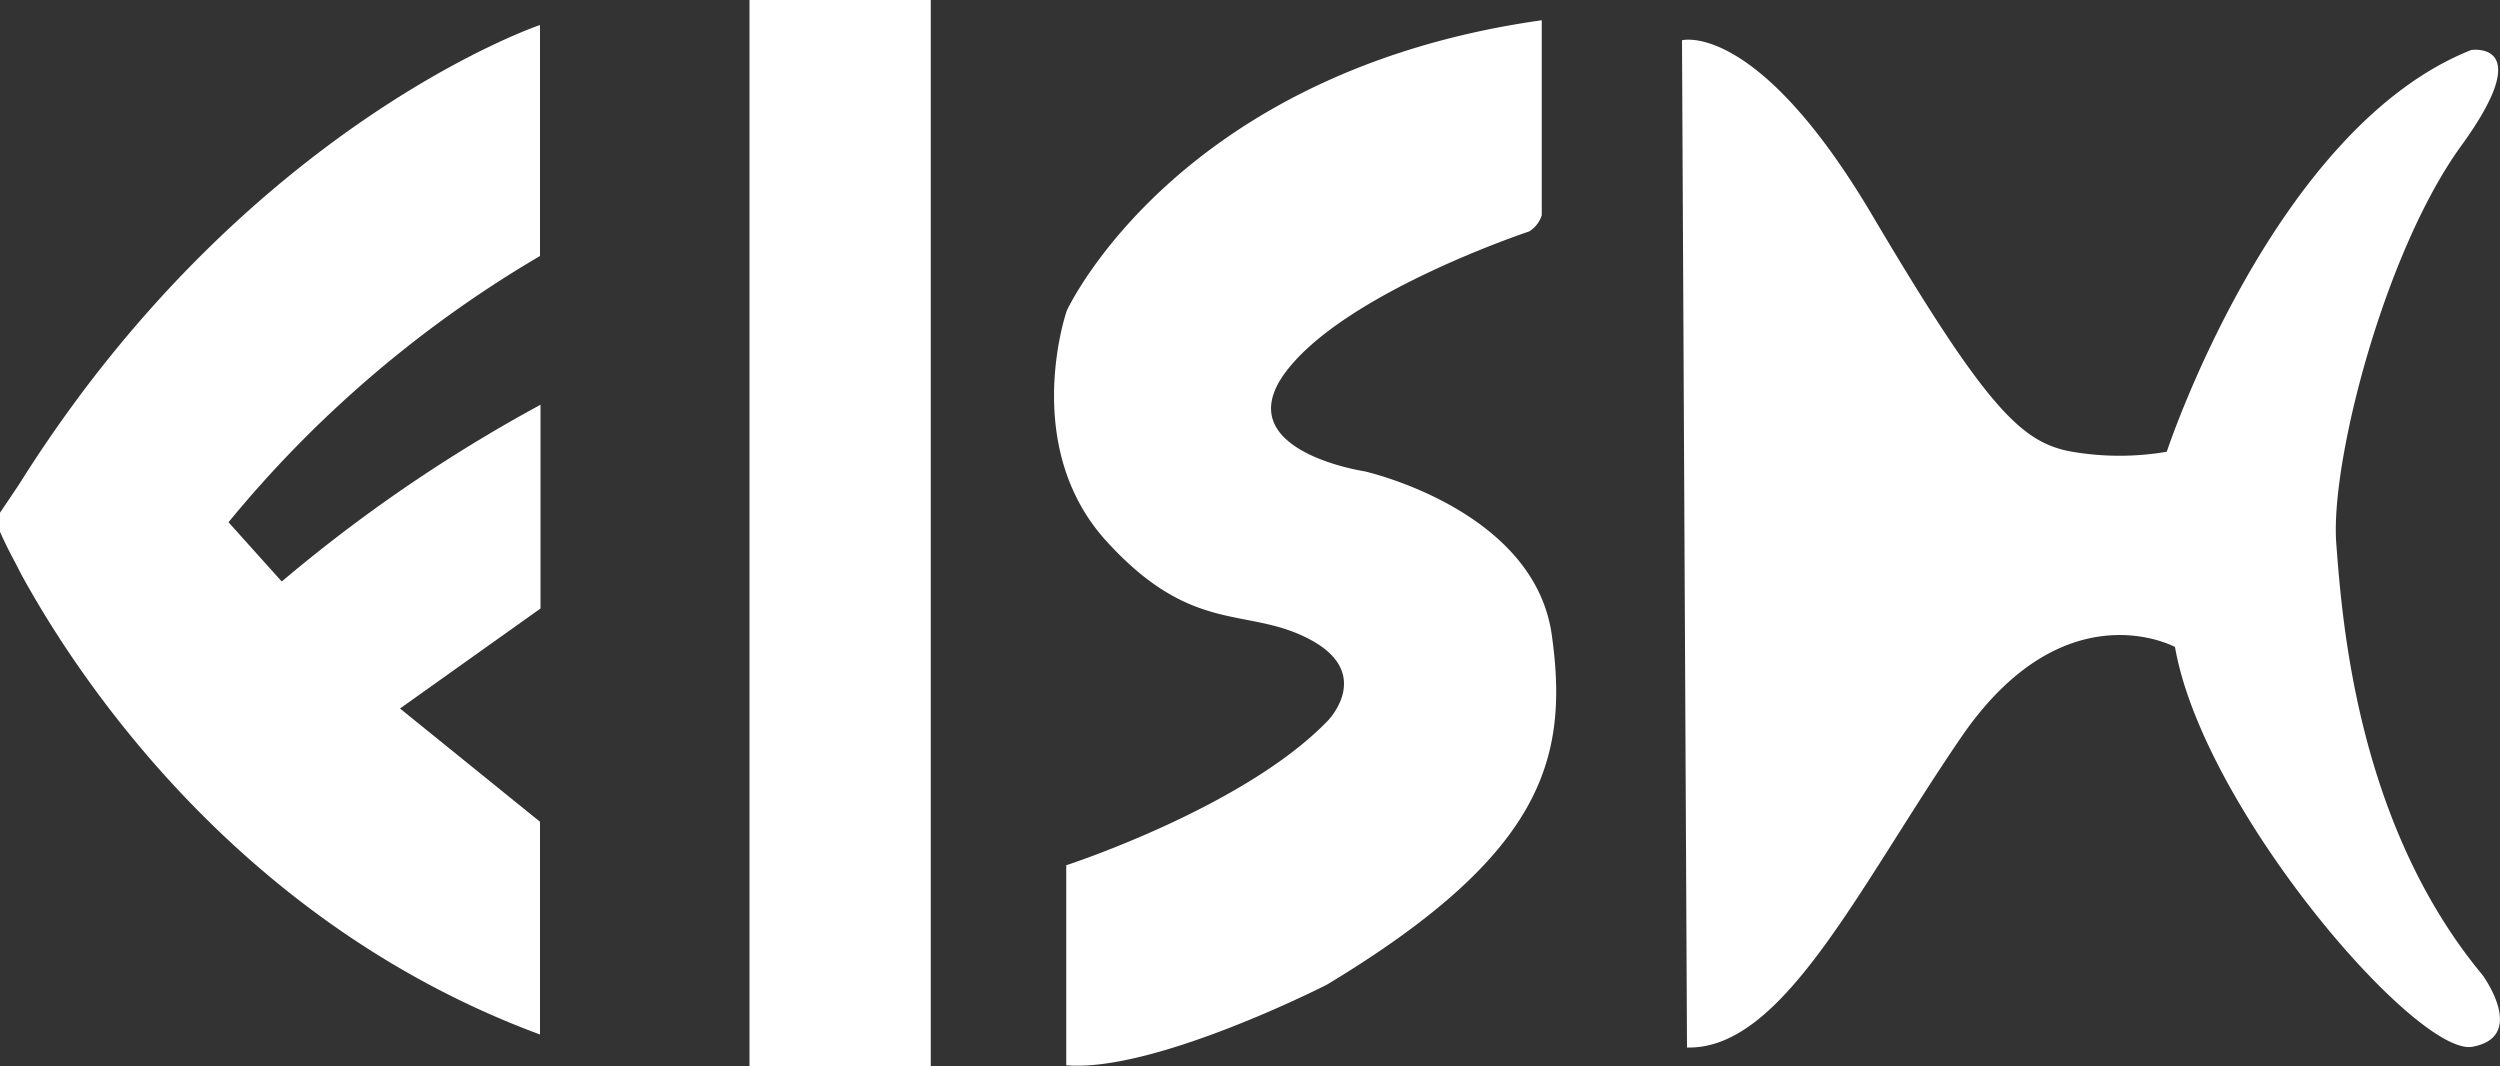
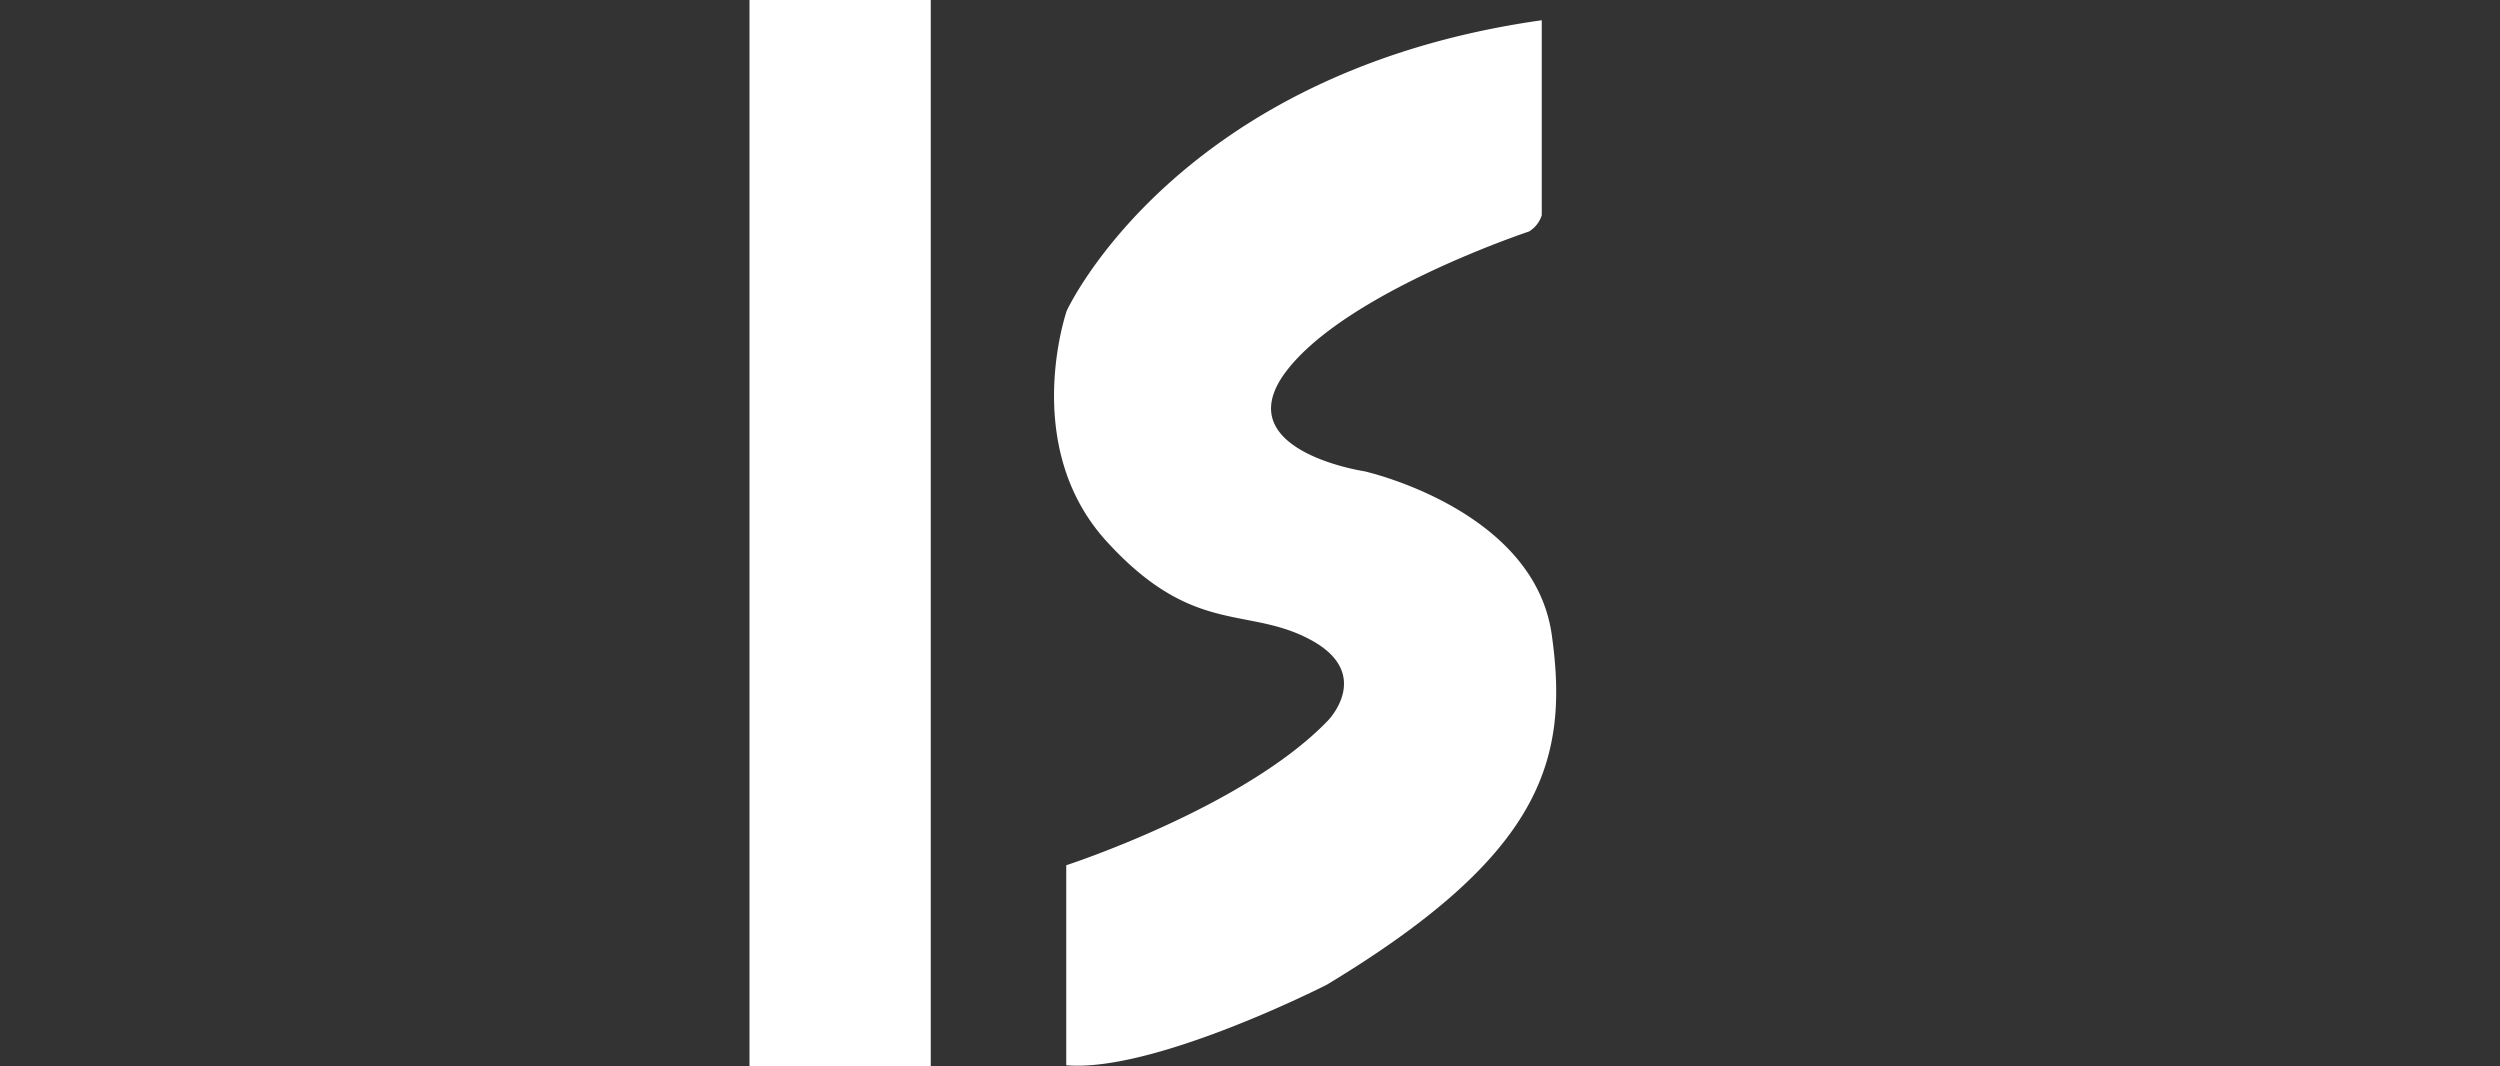
<svg xmlns="http://www.w3.org/2000/svg" viewBox="0 0 100 42.66">
  <rect x="0" y="0" width="100" height="42.66" fill="#333333" stroke="none" />
  <defs>
    <style>.cls-1{fill:#fff;}</style>
  </defs>
  <title>fish_w</title>
  <g id="Слой_2" data-name="Слой 2">
    <g id="Слой_1-2" data-name="Слой 1">
-       <path class="cls-1" d="M16,28.34l5.62-4V16.19a61.18,61.18,0,0,0-10.35,7.07L9.14,20.89A46.61,46.61,0,0,1,21.6,10.24V1S10,4.91,1,19l-.26.41L0,20.51v.76s.18.43.57,1.16l.3.58C3.06,27,9.49,36.9,21.6,41.38V32.87Z" />
      <rect class="cls-1" x="29.98" width="7.25" height="42.64" />
      <path class="cls-1" d="M42.67,12.43s4.38-9.56,19-11.62v7.8a1.17,1.17,0,0,1-.51.65s-7.3,2.42-9.71,5.59,3.12,4,3.12,4,6.79,1.51,7.5,6.54-.4,8.81-9,14c0,0-6.9,3.52-10.42,3.22v-8s7.14-2.32,10.47-5.79c0,0,1.83-1.87-.7-3.23s-4.69-.13-8.16-3.94S42.67,12.43,42.67,12.43Z" />
-       <path class="cls-1" d="M67.28,1.61s3-.8,7.61,7,6,9.11,8,9.46a11.22,11.22,0,0,0,3.78,0S90.94,5.13,98.85,2c0,0,2.67-.4-.4,3.83s-5.24,12.65-5,15.89S94.32,33,99.3,39c0,0,1.81,2.46-.4,2.87S88.13,32.37,87,25.88c0,0-4.43-2.42-8.56,3.62S71.31,42,67.48,41.9Z" />
    </g>
  </g>
</svg>